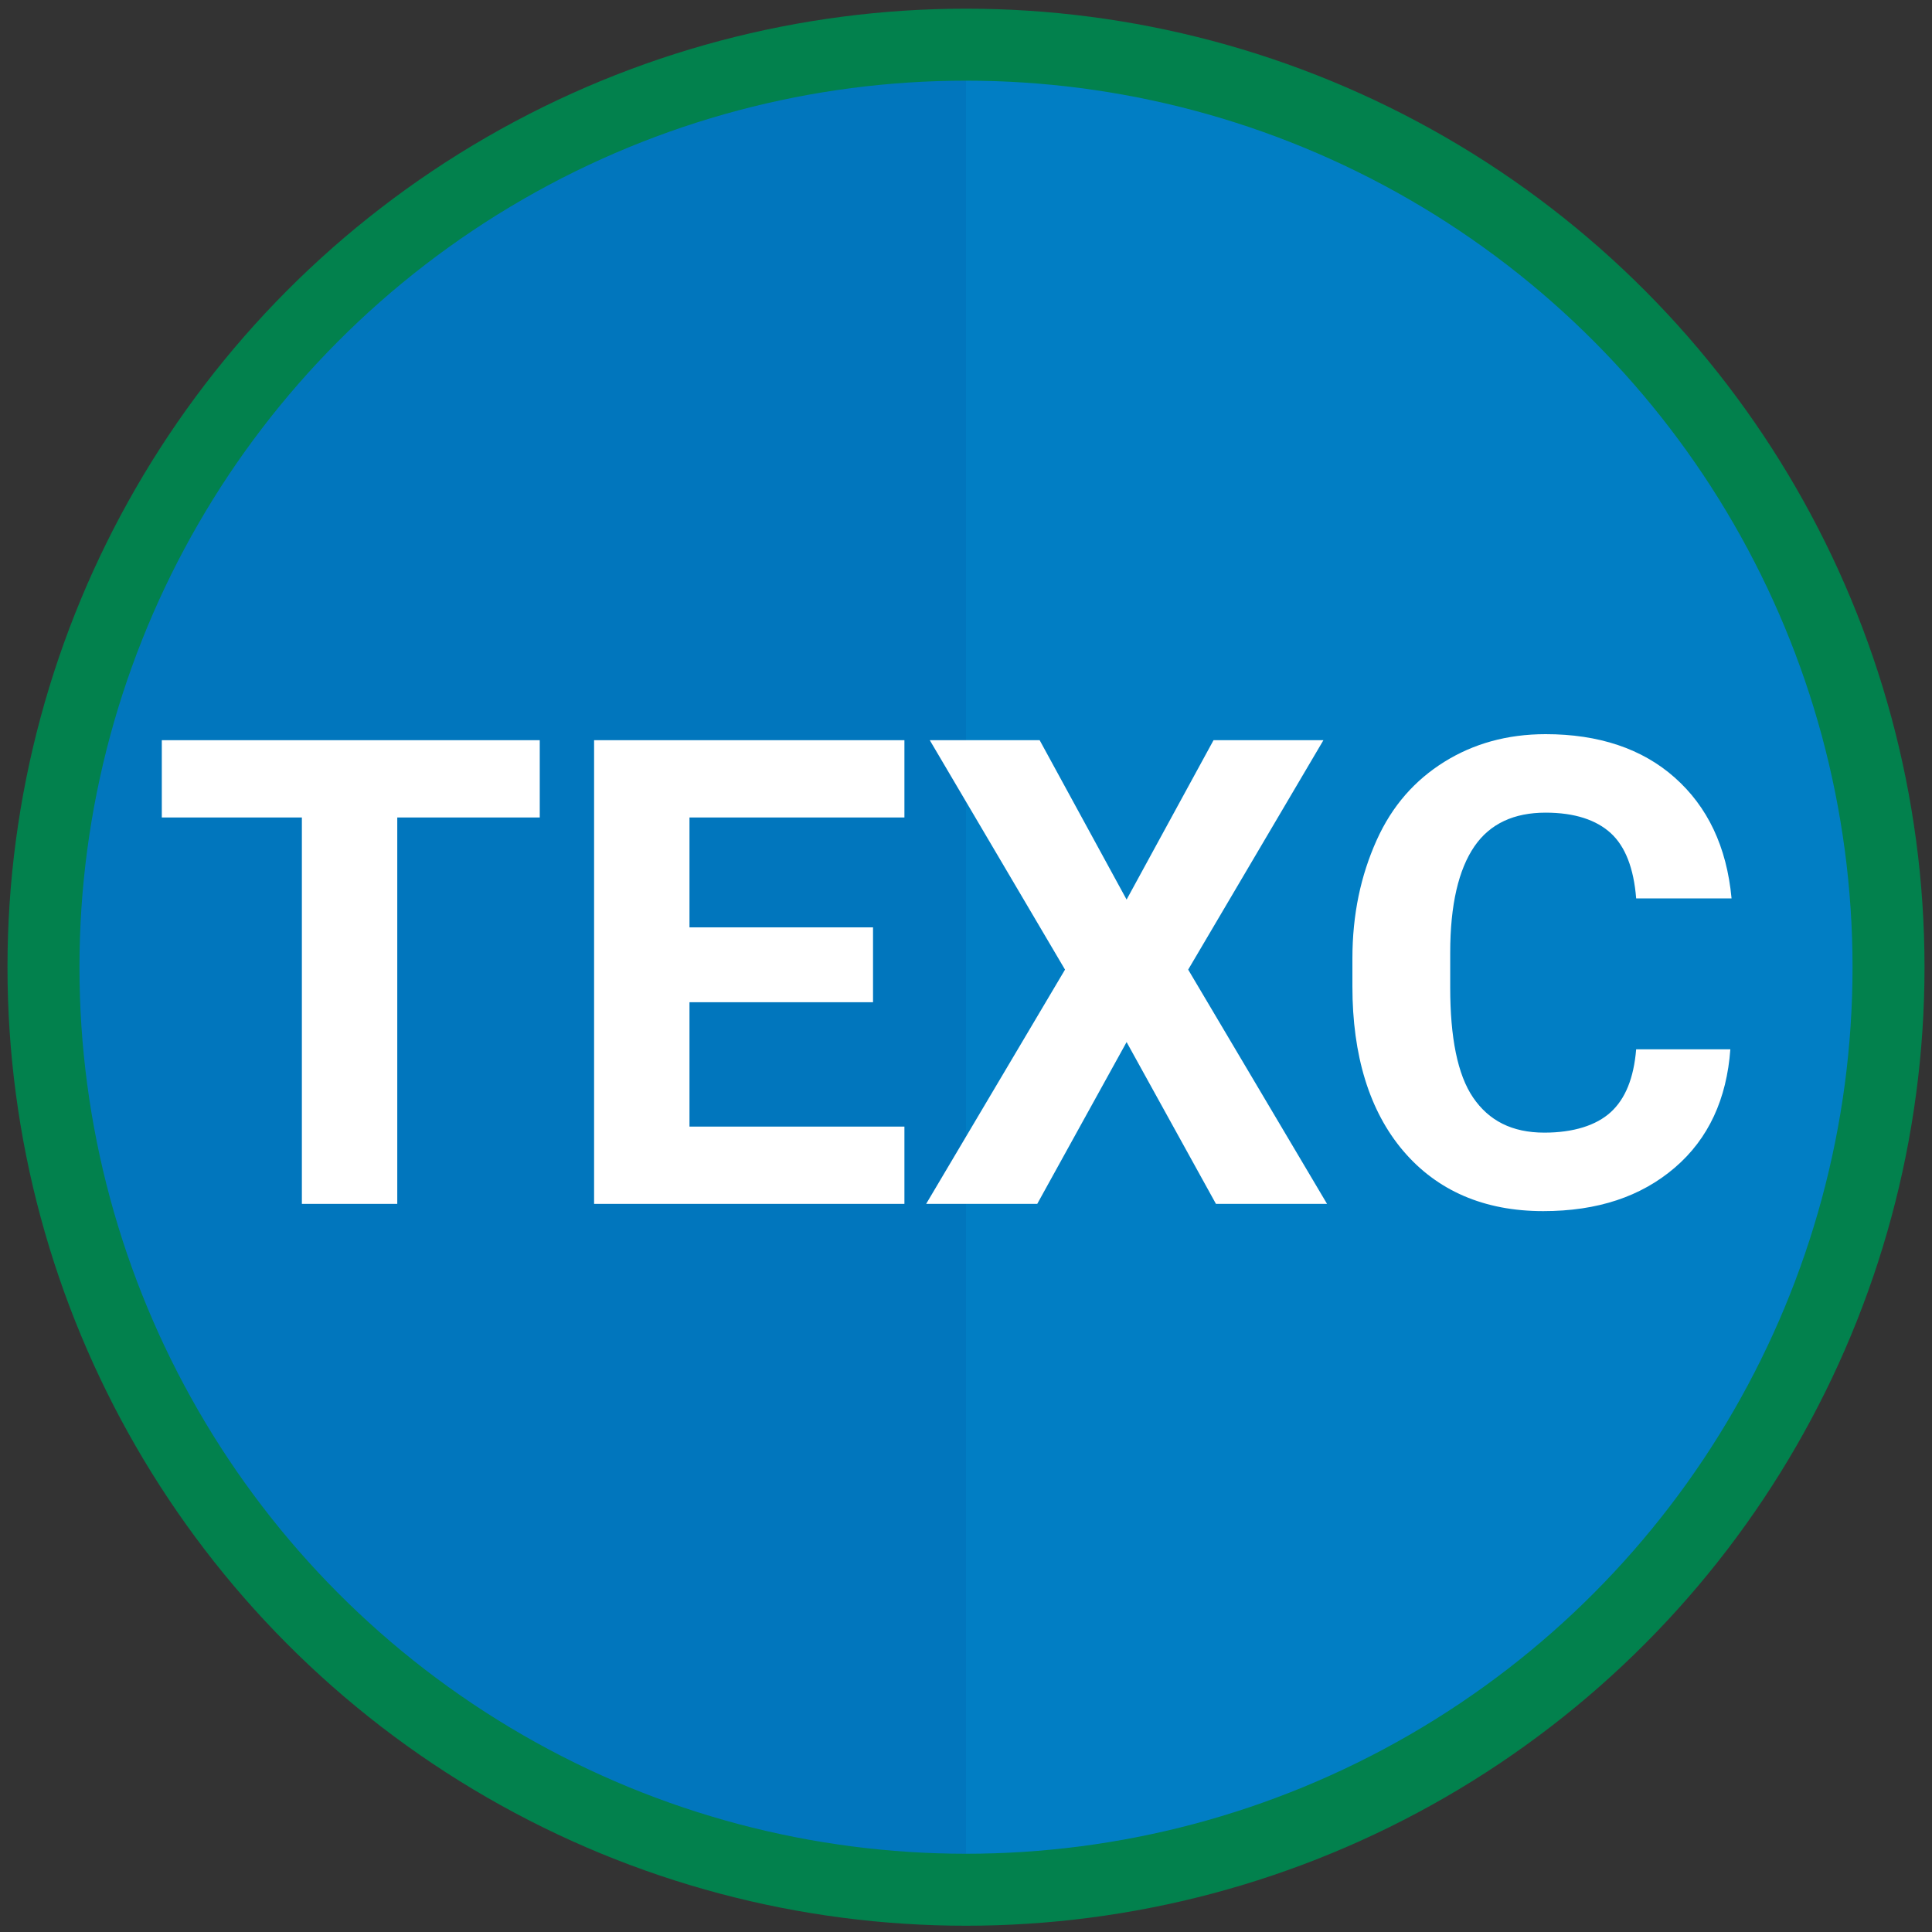
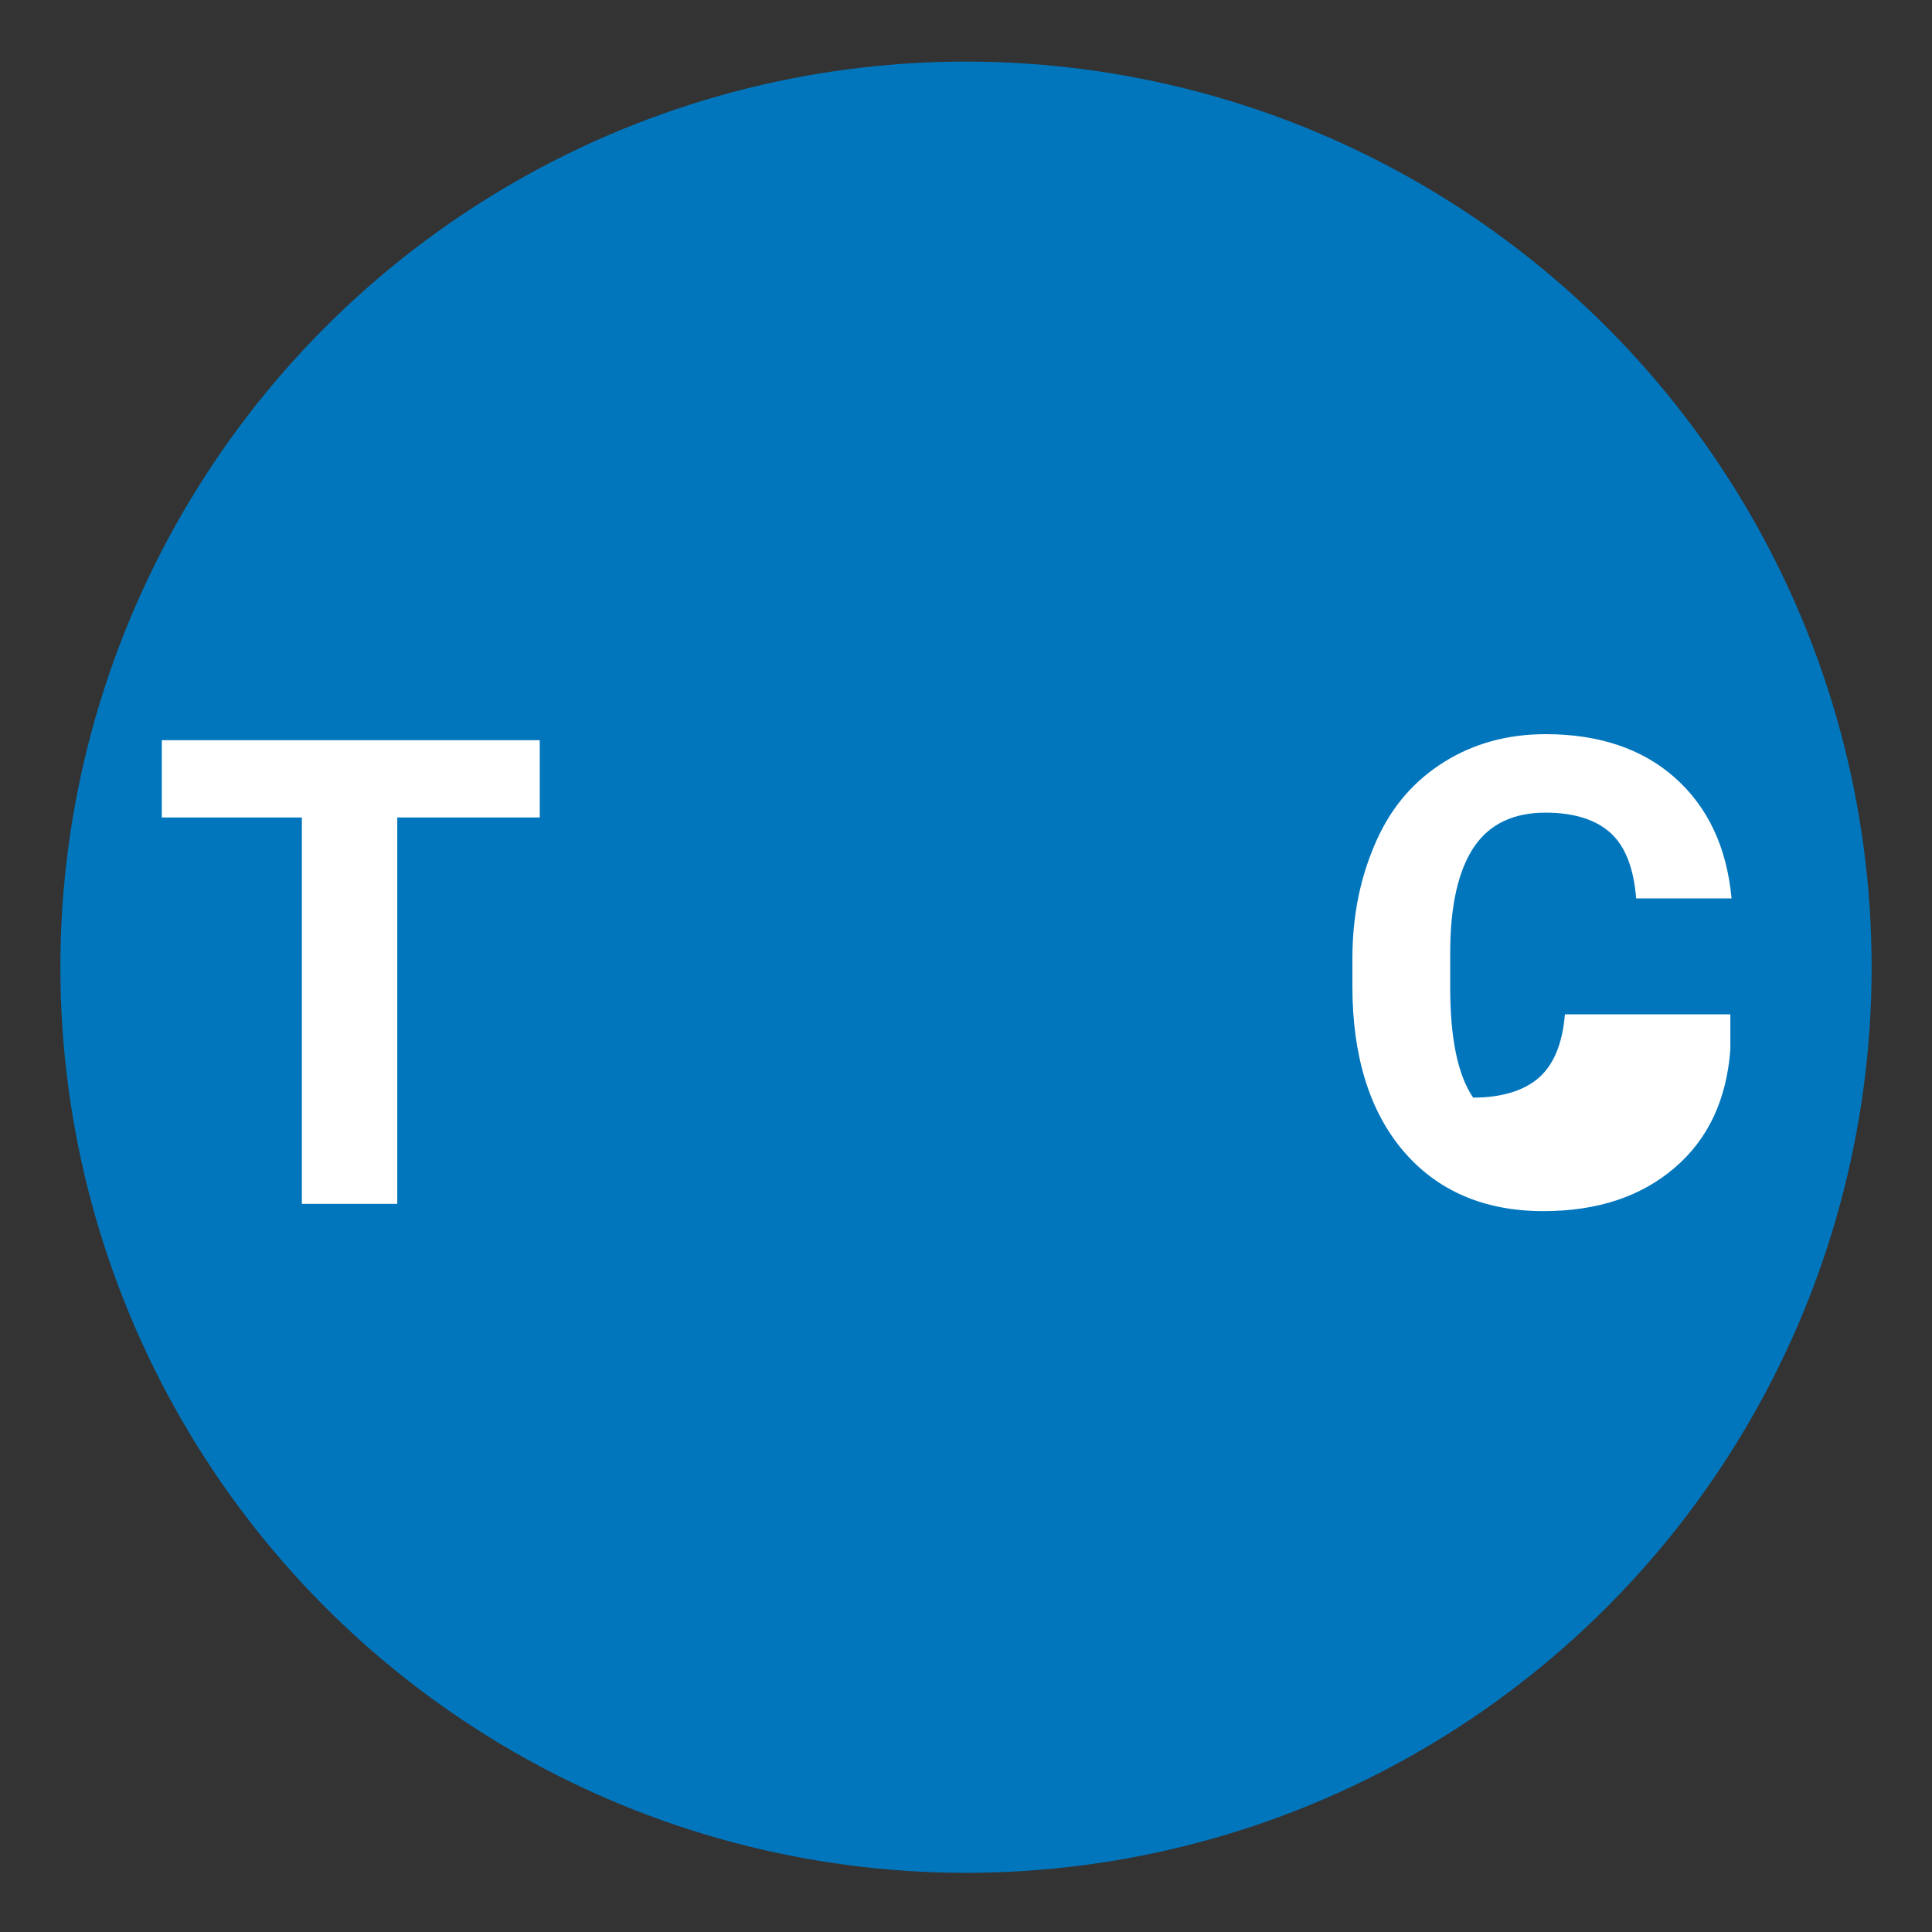
<svg xmlns="http://www.w3.org/2000/svg" version="1.1" id="Layer_1" x="0px" y="0px" viewBox="0 0 160 160" style="enable-background:new 0 0 160 160;" xml:space="preserve">
  <rect x="0" y="0" width="160" height="160" fill="#333333" stroke="none" />
  <style type="text/css">
	.st0{fill:#0176BD;}
	.st1{opacity:0.44;fill:#0289CC;enable-background:new    ;}
	.st2{fill:none;stroke:#02814D;stroke-width:5.961;stroke-miterlimit:10;}
	.st3{enable-background:new    ;}
	.st4{fill:#FFFFFF;}
</style>
  <circle class="st0" cx="80" cy="80.1" r="75" />
-   <path class="st1" d="M80,5.1c41.5,0,75,33.5,75,75s-33.5,75-75,75V5.1z" />
-   <circle class="st2" cx="80" cy="80.1" r="76.4" />
  <g>
    <g class="st3">
      <path class="st4" d="M44.7,67.7H32.9v32H25v-32H13.4v-6.4h31.3V67.7z" />
-       <path class="st4" d="M72.3,83H57.1v10.3h17.8v6.4H49.2V61.3h25.7v6.4H57.1v9.1h15.2V83z" />
-       <path class="st4" d="M93.3,74.5l7.2-13.2h9.1l-11.2,19l11.5,19.4h-9.2l-7.4-13.4l-7.4,13.4h-9.2l11.5-19.4L77,61.3h9.1L93.3,74.5z    " />
-       <path class="st4" d="M143.3,86.9c-0.3,4.1-1.8,7.4-4.6,9.8c-2.8,2.4-6.4,3.6-10.9,3.6c-4.9,0-8.8-1.7-11.6-5    c-2.8-3.3-4.2-7.9-4.2-13.6v-2.3c0-3.7,0.7-6.9,2-9.8s3.2-5,5.6-6.5c2.4-1.5,5.2-2.3,8.4-2.3c4.4,0,8,1.2,10.7,3.6s4.3,5.7,4.7,10    h-7.9c-0.2-2.5-0.9-4.3-2.1-5.4c-1.2-1.1-3-1.7-5.4-1.7c-2.6,0-4.6,0.9-5.9,2.8c-1.3,1.9-2,4.8-2,8.8v2.9c0,4.1,0.6,7.2,1.9,9.1    c1.3,1.9,3.2,2.9,5.9,2.9c2.4,0,4.3-0.6,5.5-1.7c1.2-1.1,1.9-2.8,2.1-5.2H143.3z" />
+       <path class="st4" d="M143.3,86.9c-0.3,4.1-1.8,7.4-4.6,9.8c-2.8,2.4-6.4,3.6-10.9,3.6c-4.9,0-8.8-1.7-11.6-5    c-2.8-3.3-4.2-7.9-4.2-13.6v-2.3c0-3.7,0.7-6.9,2-9.8s3.2-5,5.6-6.5c2.4-1.5,5.2-2.3,8.4-2.3c4.4,0,8,1.2,10.7,3.6s4.3,5.7,4.7,10    h-7.9c-0.2-2.5-0.9-4.3-2.1-5.4c-1.2-1.1-3-1.7-5.4-1.7c-2.6,0-4.6,0.9-5.9,2.8c-1.3,1.9-2,4.8-2,8.8v2.9c0,4.1,0.6,7.2,1.9,9.1    c2.4,0,4.3-0.6,5.5-1.7c1.2-1.1,1.9-2.8,2.1-5.2H143.3z" />
    </g>
  </g>
</svg>